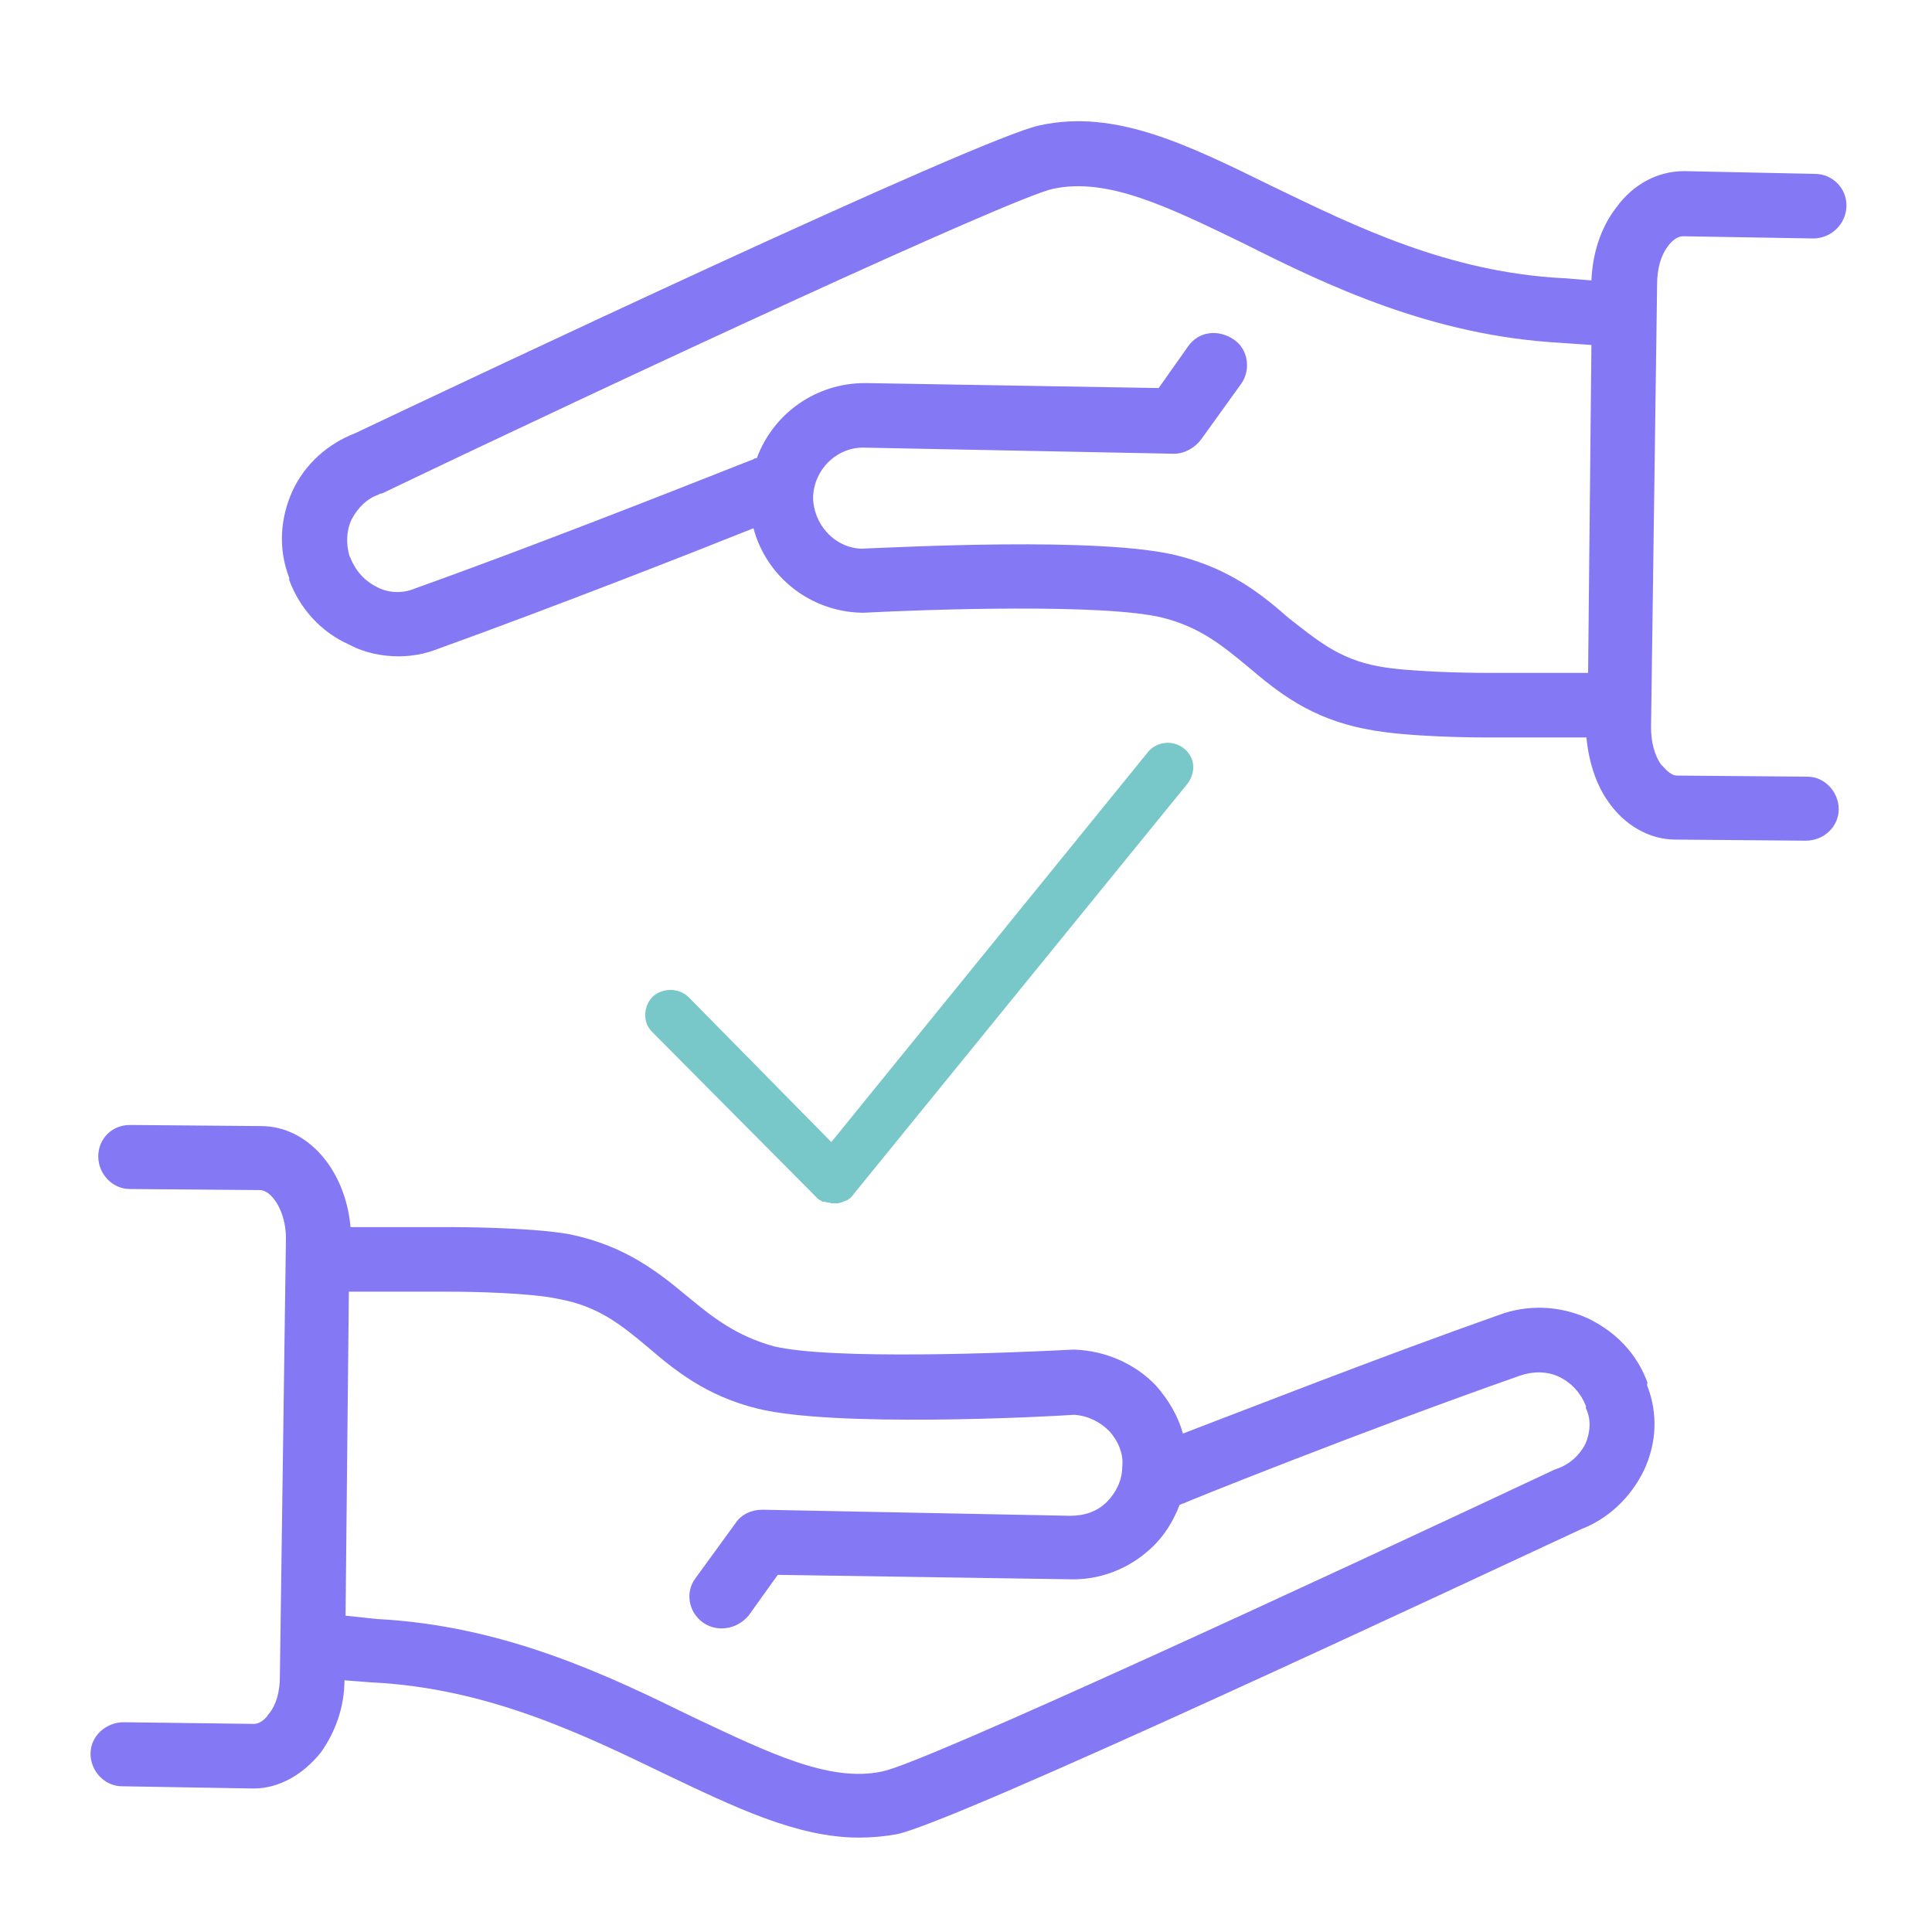
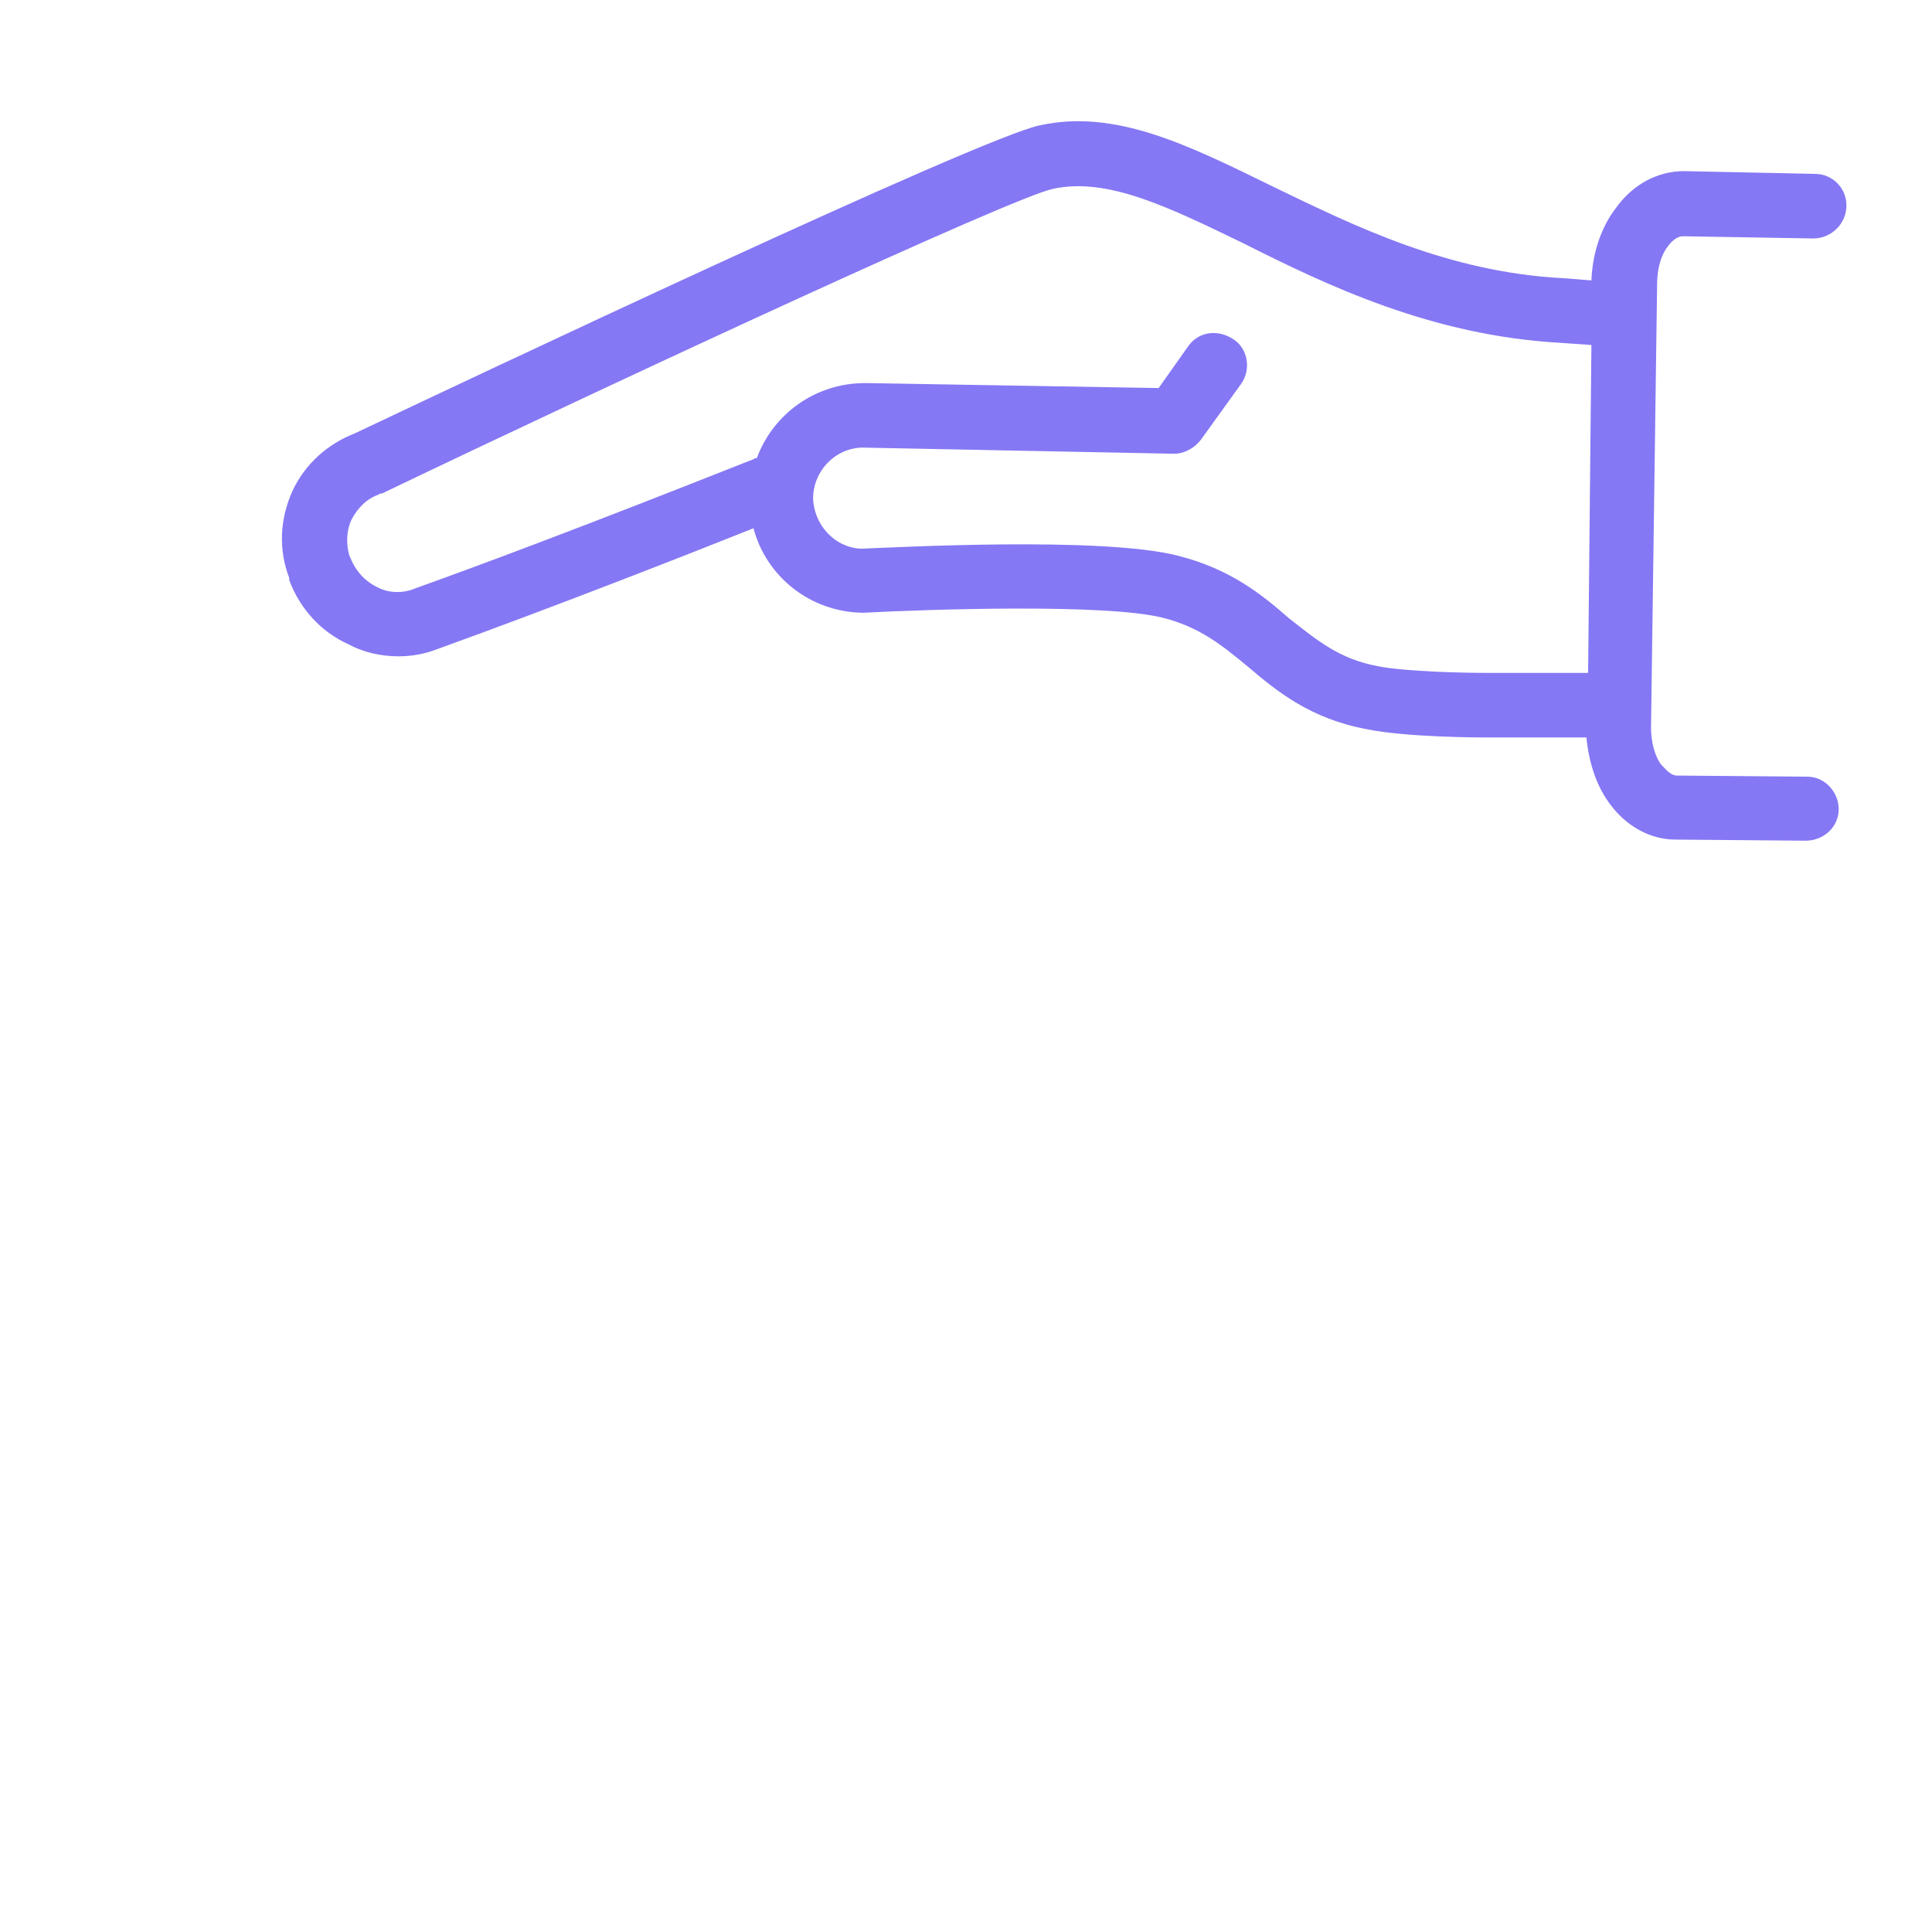
<svg xmlns="http://www.w3.org/2000/svg" version="1.1" id="Ebene_1" x="0px" y="0px" viewBox="0 0 350 350" style="enable-background:new 0 0 350 350;" xml:space="preserve">
  <style type="text/css">
	.st0{fill-rule:evenodd;clip-rule:evenodd;fill:#8578F4;}
	.st1{fill-rule:evenodd;clip-rule:evenodd;fill:#78C7C9;}
</style>
  <g>
-     <path class="st0" d="M287.2,261.6c-1.1,2.1-2.8,3.6-4.9,4.4c-0.2,0-0.4,0.2-0.6,0.2c-43.2,20.3-114.3,53.2-121.8,54.7   c-9.6,2.1-20.7-3.4-34.5-9.9c-15.1-7.4-33.9-16.5-57.1-17.7l-5.7-0.6l0.6-58.7h18.5c3.6,0,14.3,0.2,19.4,1.3   c7.2,1.3,11.3,4.6,16.2,8.7c4.9,4.2,10.6,8.9,20,11.2c13.8,3.4,51.7,1.5,57.3,1.1c2.6,0.2,4.7,1.3,6.4,3c1.5,1.7,2.6,4,2.3,6.5   c0,2.3-1.1,4.6-2.8,6.3c-1.7,1.7-4,2.5-6.6,2.5l-55.8-1.1c-1.9,0-3.8,0.8-4.9,2.5l-7.2,9.9c-1.9,2.5-1.3,6.1,1.3,8   c1.1,0.8,2.3,1.1,3.4,1.1c1.9,0,3.6-0.8,4.9-2.3l5.3-7.4l52.8,0.8c5.5,0.2,10.9-1.9,14.9-5.7c2.3-2.1,4-4.9,5.1-7.8   c0.2,0,0.4-0.2,0.6-0.2c0.2-0.2,33.4-13.5,61.1-23.2c2.3-0.8,4.9-0.8,7,0.2c2.3,1.1,4,3,4.9,5.3v0.4   C288.3,257.2,288.1,259.5,287.2,261.6L287.2,261.6z M298.5,250.6c-1.9-5.3-5.7-9.3-10.9-11.8c-5.1-2.3-10.9-2.5-16-0.6   c-22.1,7.8-47.3,17.7-57.3,21.5c-0.9-3.2-2.6-6.1-4.9-8.7c-3.8-4-9.2-6.3-14.7-6.5c-0.2,0-0.4,0-0.4,0c-11.5,0.6-43.6,1.9-54.1-0.6   c-6.8-1.9-10.9-5.1-15.5-8.9c-5.3-4.4-11.3-9.3-21.5-11.4c-7.2-1.3-21.1-1.3-21.5-1.3H63.5C62.6,212,55.8,204,47.3,204l-23.6-0.2   h-0.2c-3.2,0-5.7,2.5-5.7,5.7c0,3.2,2.6,5.9,5.7,5.9l23.6,0.2c2.1,0,4.7,3.8,4.7,8.7l-1.1,79.5c0,2.5-0.6,5.1-2.1,6.8   c-0.2,0.4-1.3,1.7-2.6,1.7L22.4,312c-3.2,0-6,2.5-6,5.7c0,3.2,2.6,5.9,5.7,5.9l23.6,0.4H46c4.5,0,8.9-2.5,12.1-6.5   c2.6-3.6,4.3-8.2,4.3-13.1l5.1,0.4h0.2c20.7,1.1,37.7,9.3,52.6,16.5c12.8,6.1,24.1,11.6,35.3,11.6c2.3,0,4.5-0.2,6.8-0.6   c10.6-2.1,104.5-46.2,124.1-55.3c4.9-1.9,8.9-5.7,11.3-10.6c2.3-4.9,2.6-10.3,0.6-15.4V250.6z" />
    <path class="st0" d="M249.7,120.7c-7.2-1.3-11.3-4.9-16.2-8.7c-4.9-4.3-10.6-8.9-20-11.3c-13.8-3.6-51.7-1.5-57.5-1.3   c-4.9-0.2-8.7-4.5-8.7-9.4c0.2-5.1,4.5-9.2,9.6-8.9l55.8,1.1c1.9,0,3.8-1.1,4.9-2.6l7.2-10c1.9-2.6,1.3-6.4-1.3-8.1   c-2.8-1.9-6.4-1.5-8.3,1.3l-5.3,7.5l-52.8-0.9c-0.2,0-0.4,0-0.4,0c-8.9,0-16.6,5.5-19.6,13.6c-0.2,0-0.4,0-0.6,0.2   c-0.2,0-33.4,13.4-61.3,23.4c-2.1,0.9-4.7,0.9-6.8-0.2c-2.3-1.1-4-3-4.9-5.3l-0.2-0.4c-0.6-2.1-0.6-4.5,0.4-6.6   c1.1-2.1,2.8-3.8,4.9-4.5c0.2-0.2,0.4-0.2,0.6-0.2c43.2-20.7,114.3-53.7,121.6-55.2c9.8-2.1,20.7,3.2,34.7,10   c14.9,7.5,33.9,16.6,57.1,17.9l5.7,0.4l-0.6,59.4h-18.5C265.5,121.9,254.8,121.7,249.7,120.7L249.7,120.7z M327.4,140.7l-23.6-0.2   c-1.3,0-2.3-1.5-2.8-1.9c-1.3-1.7-1.9-4.3-1.9-6.8l1.1-80.3c0-2.6,0.6-5.1,1.9-6.8c0.4-0.6,1.5-1.9,2.8-1.9l23.6,0.4   c3.2,0,6-2.6,6-6c0-3.2-2.6-5.7-5.7-5.7L305.1,31c-4.7,0-9.2,2.3-12.3,6.6c-2.8,3.6-4.3,8.3-4.5,13.2l-4.9-0.4h-0.2   c-20.9-1.1-37.7-9.4-52.6-16.6c-15.3-7.5-28.5-14.1-42.2-11.1C177.8,24.8,83.7,69.3,64.3,78.5C59.4,80.4,55.3,84,53,88.9   c-2.3,5.1-2.6,10.6-0.6,15.8v0.4c1.9,5.1,5.7,9.4,10.9,11.7c2.8,1.5,6,2.1,8.9,2.1c2.3,0,4.7-0.4,7-1.3   c21.9-7.9,47.3-17.9,57.3-21.9c2.3,8.7,10.2,15.1,19.6,15.3c0.2,0,0.2,0,0.4,0c11.5-0.6,43.6-1.7,54.1,0.9   c6.8,1.7,10.9,5.1,15.5,8.9c5.3,4.5,11.3,9.4,21.5,11.3c7.2,1.5,20.9,1.5,21.5,1.5h18.3c0.4,4.3,1.7,8.5,4,11.7   c3,4.3,7.5,6.8,12.1,6.8l23.6,0.2c3.4,0,6-2.6,6-5.7S330.6,140.7,327.4,140.7L327.4,140.7z" />
-     <path class="st1" d="M215.1,142l-60.6,74.5c-0.1,0.2-0.4,0.4-0.5,0.6c-0.1,0-0.1,0-0.2,0.1c0,0-0.1,0-0.1,0.1c0,0-0.1,0-0.1,0.1   c-0.1,0-0.1,0-0.1,0c-0.2,0.1-0.4,0.2-0.5,0.2c-0.2,0.1-0.4,0.2-0.5,0.2c-0.1,0-0.2,0.1-0.2,0.1c-0.1,0-0.2,0-0.2,0   c-0.1,0-0.1,0-0.2,0.1h-0.1c-0.1,0-0.1,0-0.2,0h-0.1c-0.1,0-0.2,0-0.2,0c-0.1,0-0.1,0-0.2,0h-0.1c-0.1,0-0.2,0-0.4,0   c0,0-0.1,0-0.1-0.1c-0.4,0-0.6-0.1-0.9-0.1c0-0.1-0.1-0.1-0.1-0.1H149c-0.1-0.1-0.1-0.1-0.2-0.1c0-0.1-0.1-0.1-0.1-0.1   c-0.2-0.1-0.4-0.2-0.6-0.4c-0.1-0.1-0.1-0.1-0.2-0.2l-0.1-0.1L118.2,187c-1.8-1.7-1.7-4.6,0-6.4c1.8-1.7,4.8-1.7,6.6,0.1l25.8,26.2   l57.4-70.7c1.6-1.9,4.5-2.2,6.5-0.6S216.7,139.9,215.1,142L215.1,142z" />
  </g>
</svg>